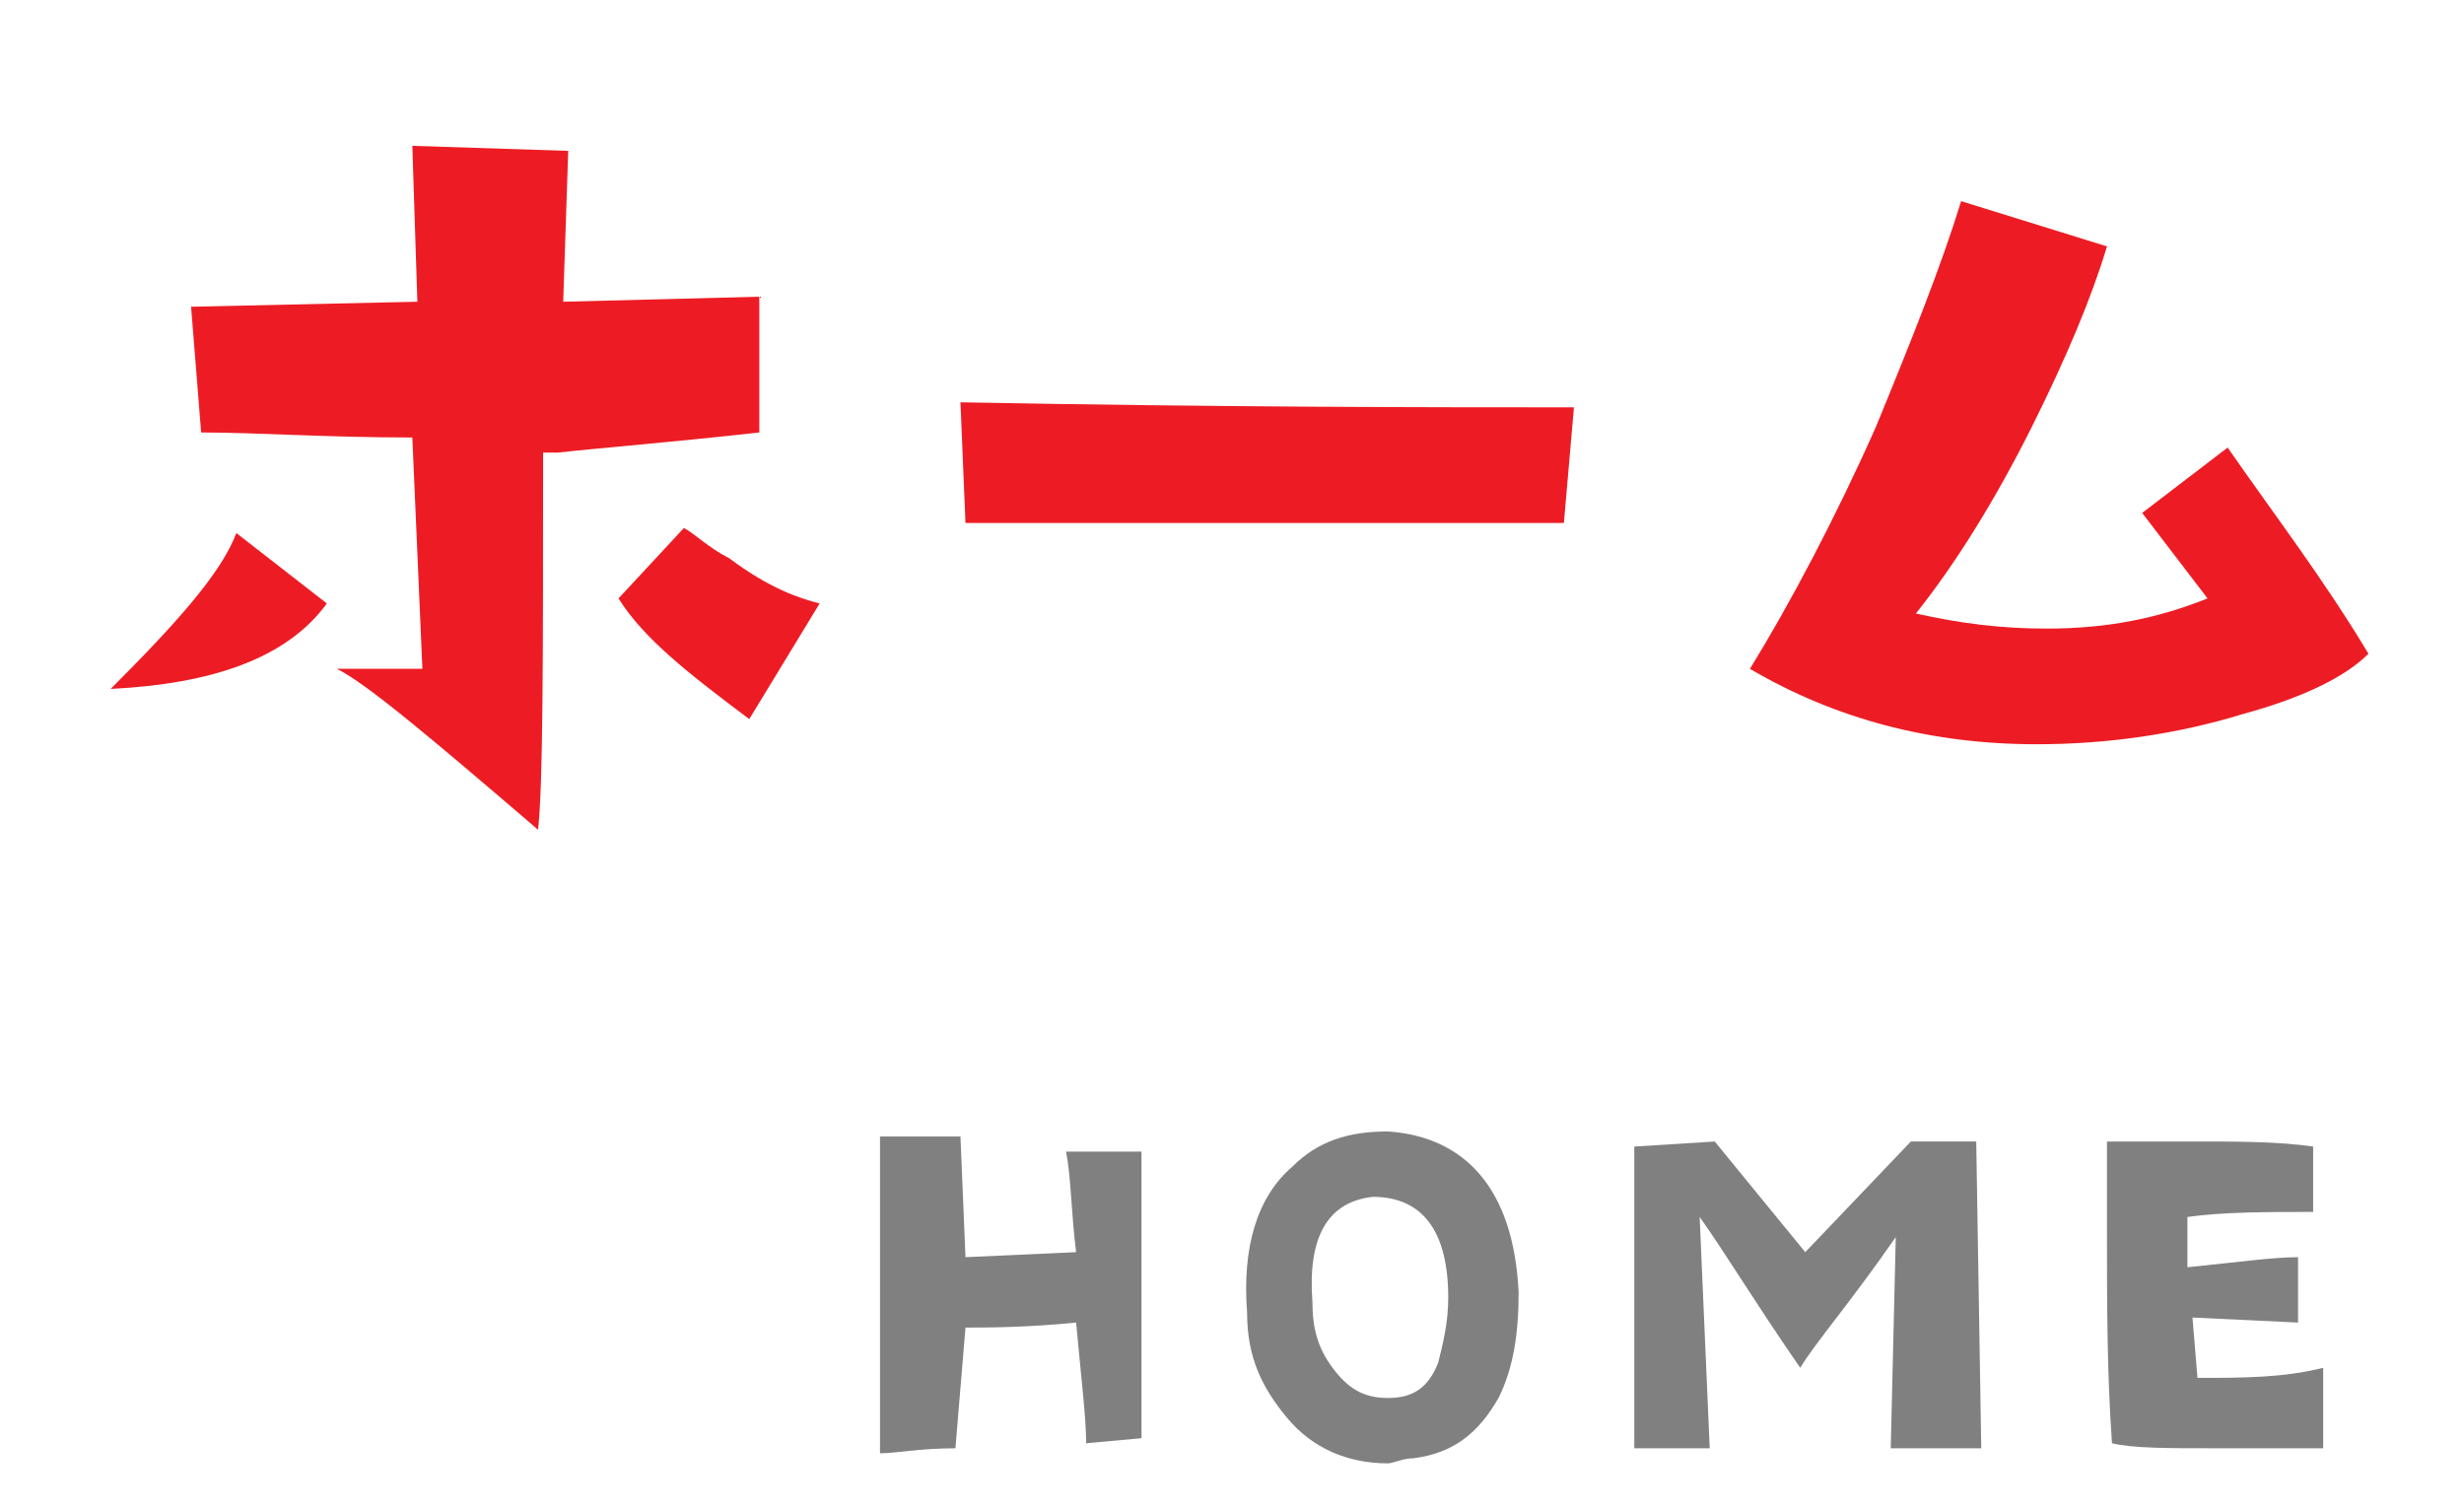
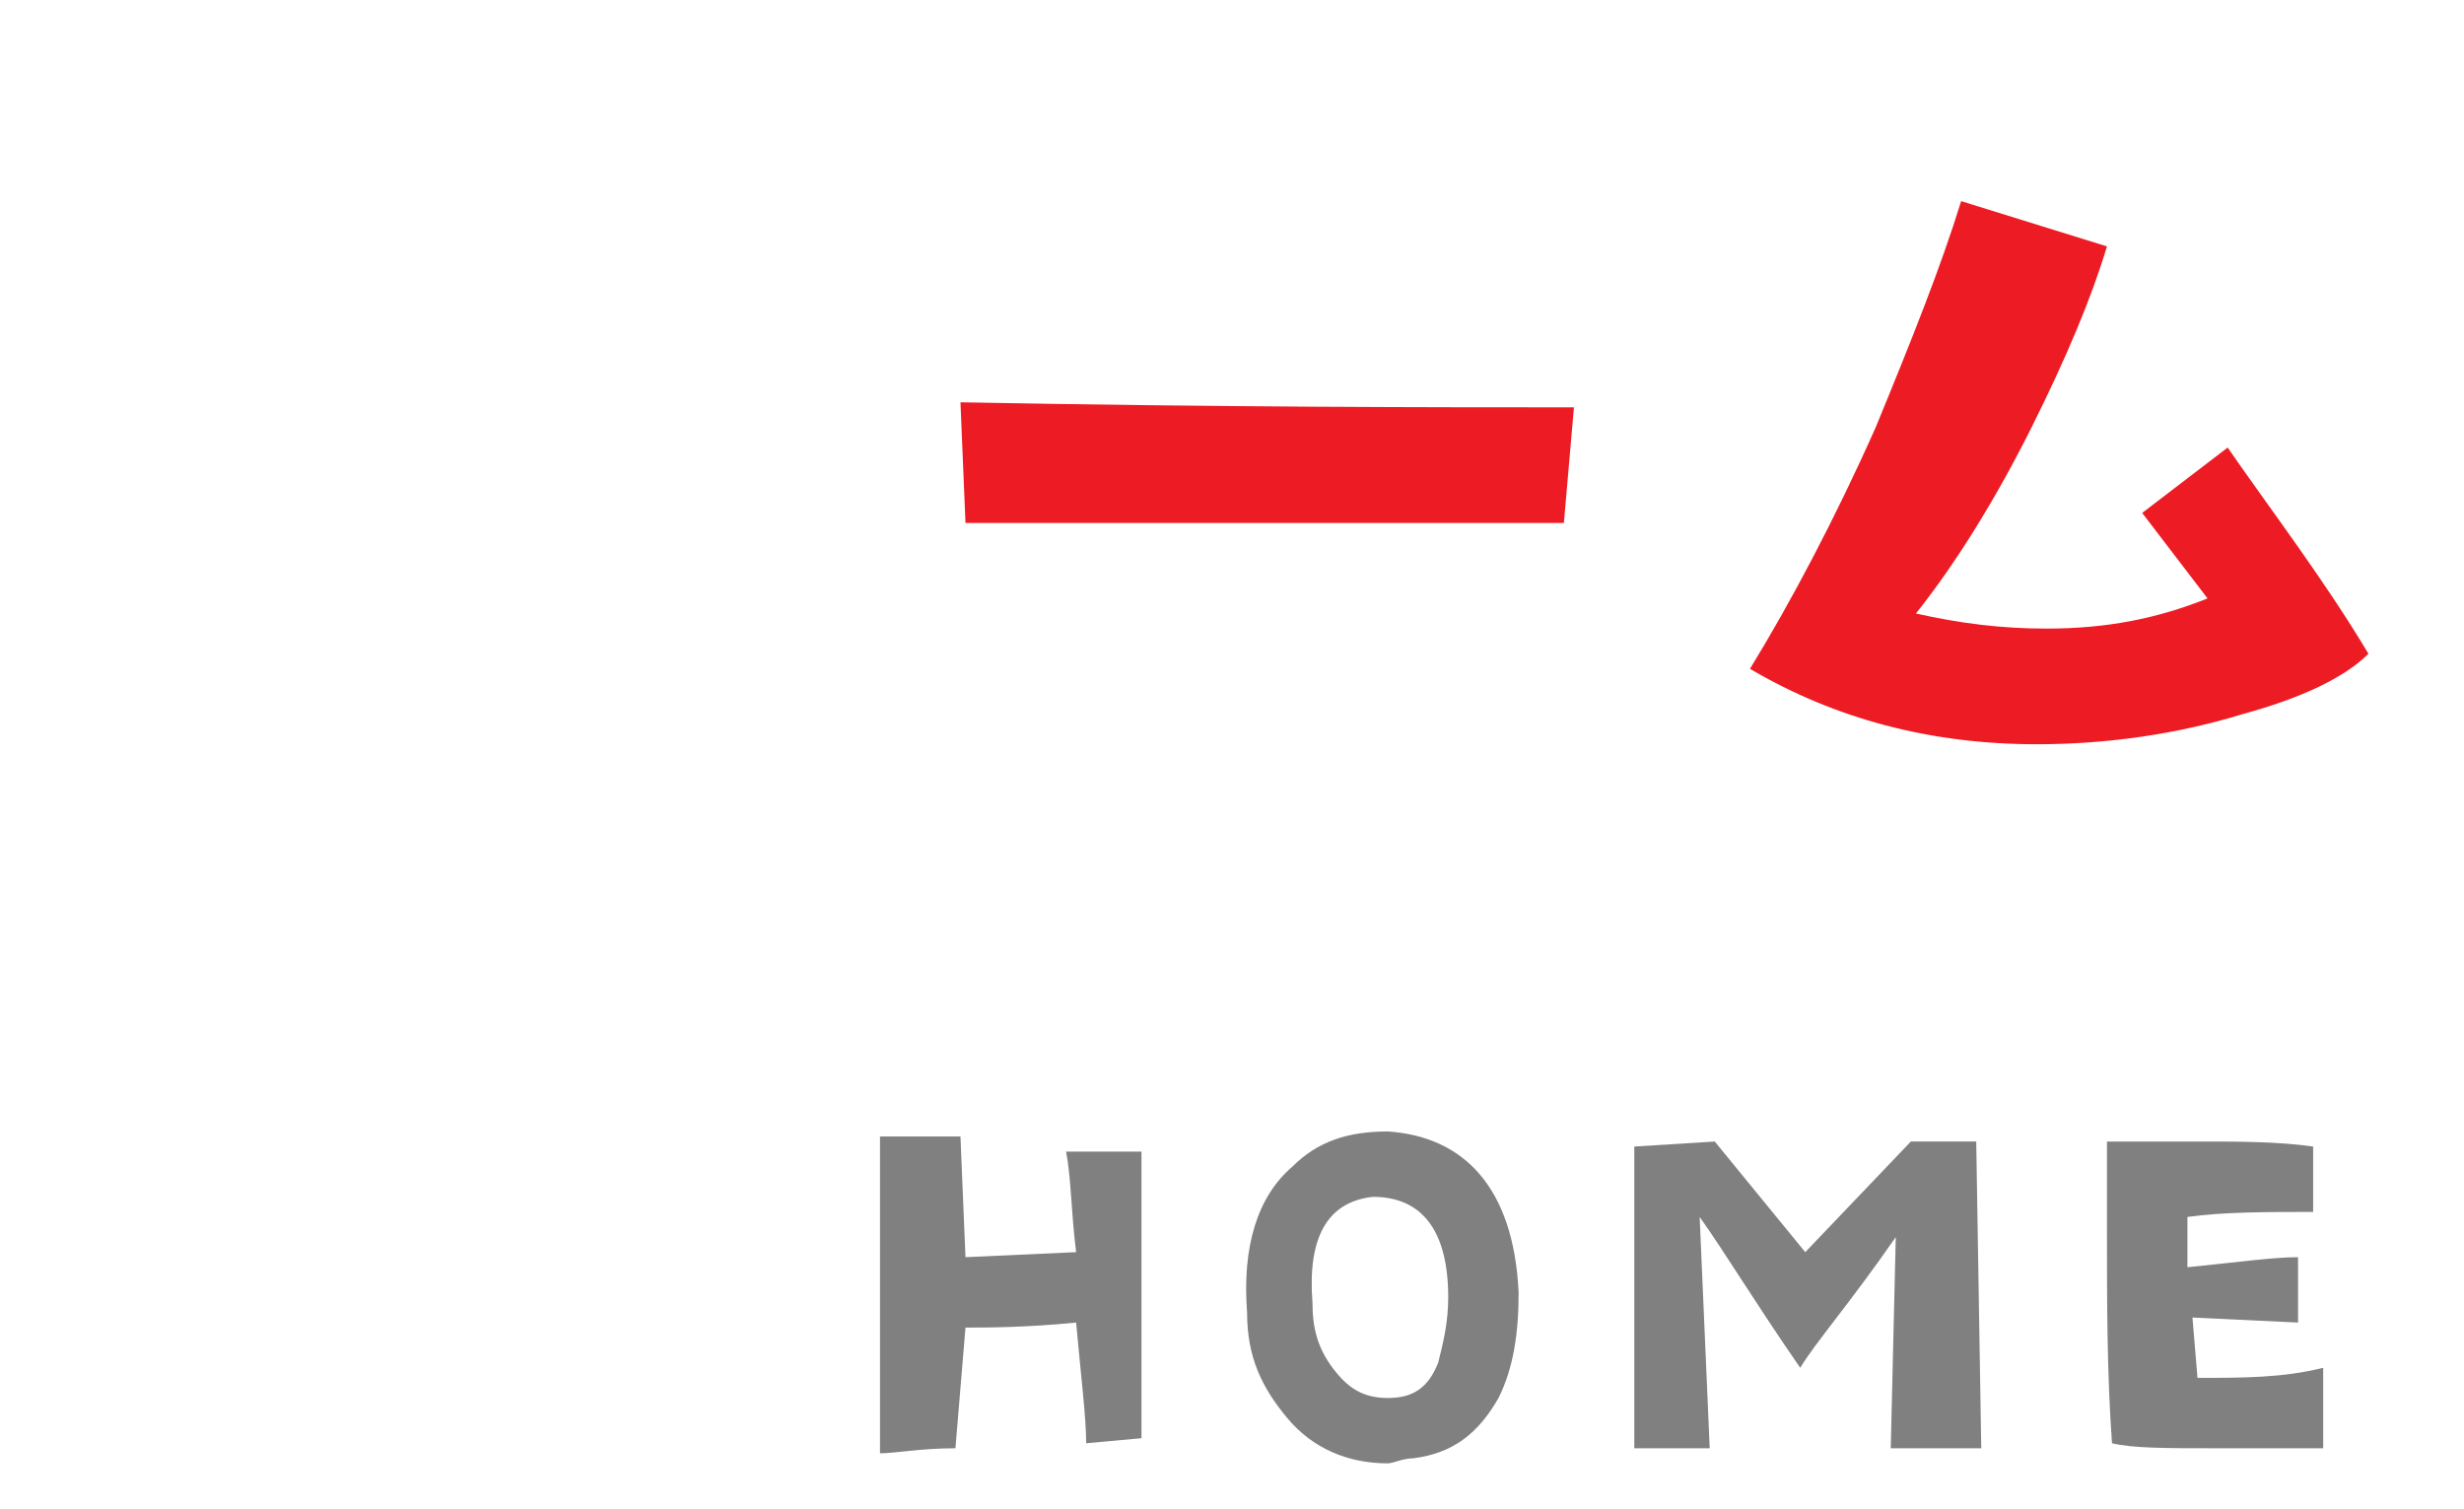
<svg xmlns="http://www.w3.org/2000/svg" version="1.1" id="レイヤー_1" x="0px" y="0px" viewBox="0 0 49 30" style="enable-background:new 0 0 49 30;" xml:space="preserve">
  <style type="text/css">
	.st0{fill:#ED1C24;}
	.st1{fill:#808080;}
</style>
  <g>
    <g>
-       <path class="st0" d="M6.5,12c-0.8,1.1-2.3,1.6-4.3,1.7c1.3-1.3,2.2-2.3,2.5-3.1L6.5,12z M15.1,5.9l0,2.7c-1.8,0.2-3.1,0.3-4,0.4    l-0.3,0c0,4.1,0,6.6-0.1,7.5c-2.1-1.8-3.4-2.9-4-3.2c0.7,0,1.3,0,1.7,0L8.2,8.7C6.5,8.7,5.1,8.6,4,8.6L3.8,6.1L8.3,6L8.2,2.9    L11.3,3l-0.1,3L15.1,5.9z M16.3,12l-1.4,2.3c-1.2-0.9-2.1-1.6-2.6-2.4l1.3-1.4c0.2,0.1,0.5,0.4,0.9,0.6    C15.3,11.7,15.9,11.9,16.3,12z" />
      <path class="st0" d="M31.3,8.1l-0.2,2.3H19.2L19.1,8C24.4,8.1,28.5,8.1,31.3,8.1z" />
      <path class="st0" d="M47.1,13c-0.5,0.5-1.4,0.9-2.5,1.2c-1.3,0.4-2.7,0.6-4.1,0.6c-2.1,0-4-0.5-5.7-1.5c0.8-1.3,1.7-3,2.5-4.8    C38,6.8,38.6,5.3,39,4l2.9,0.9c-0.3,1-0.8,2.2-1.5,3.6c-0.7,1.4-1.5,2.7-2.3,3.7c0.9,0.2,1.7,0.3,2.6,0.3c1.2,0,2.2-0.2,3.2-0.6    l-1.3-1.7l1.7-1.3C45.2,10.2,46.2,11.5,47.1,13z" />
    </g>
    <g>
      <path class="st1" d="M22.7,22.9l0,5.7l-1.1,0.1c0-0.5-0.1-1.3-0.2-2.4c-1,0.1-1.8,0.1-2.2,0.1l-0.2,2.4c-0.7,0-1.2,0.1-1.5,0.1    v-6.3l1.6,0l0.1,2.4l2.2-0.1c-0.1-0.8-0.1-1.5-0.2-2L22.7,22.9z" />
      <path class="st1" d="M30.2,25.7c0,0.8-0.1,1.5-0.4,2.1c-0.4,0.7-0.9,1.1-1.7,1.2c-0.2,0-0.4,0.1-0.5,0.1c-0.8,0-1.5-0.3-2-0.9    c-0.5-0.6-0.8-1.2-0.8-2.1c-0.1-1.3,0.2-2.3,0.9-2.9c0.5-0.5,1.1-0.7,1.9-0.7C29.1,22.6,30.1,23.6,30.2,25.7z M28.8,25.8    c0-1.3-0.5-2-1.5-2c-0.9,0.1-1.3,0.8-1.2,2.1c0,0.5,0.1,0.9,0.4,1.3c0.3,0.4,0.6,0.6,1.1,0.6c0.5,0,0.8-0.2,1-0.7    C28.7,26.7,28.8,26.3,28.8,25.8z" />
      <path class="st1" d="M39.4,28.8l-1.8,0l0.1-4.2c-0.9,1.3-1.6,2.1-1.9,2.6c-0.9-1.3-1.5-2.3-2-3l0.2,4.6l-1.5,0c0-2.6,0-4.6,0-6    l1.6-0.1l1.8,2.2l2.1-2.2l1.3,0L39.4,28.8z" />
      <path class="st1" d="M46,22.8L46,24.1c-0.9,0-1.8,0-2.5,0.1l0,1c1-0.1,1.7-0.2,2.2-0.2l0,1.3l-2.1-0.1l0.1,1.2    c0.9,0,1.7,0,2.5-0.2l0,1.6c-0.8,0-1.5,0-2.1,0c-1,0-1.7,0-2.1-0.1c-0.1-1.4-0.1-2.8-0.1-4.2c0-0.6,0-1.2,0-1.8c0.6,0,1.3,0,1.9,0    C44.5,22.7,45.3,22.7,46,22.8z" />
    </g>
  </g>
</svg>